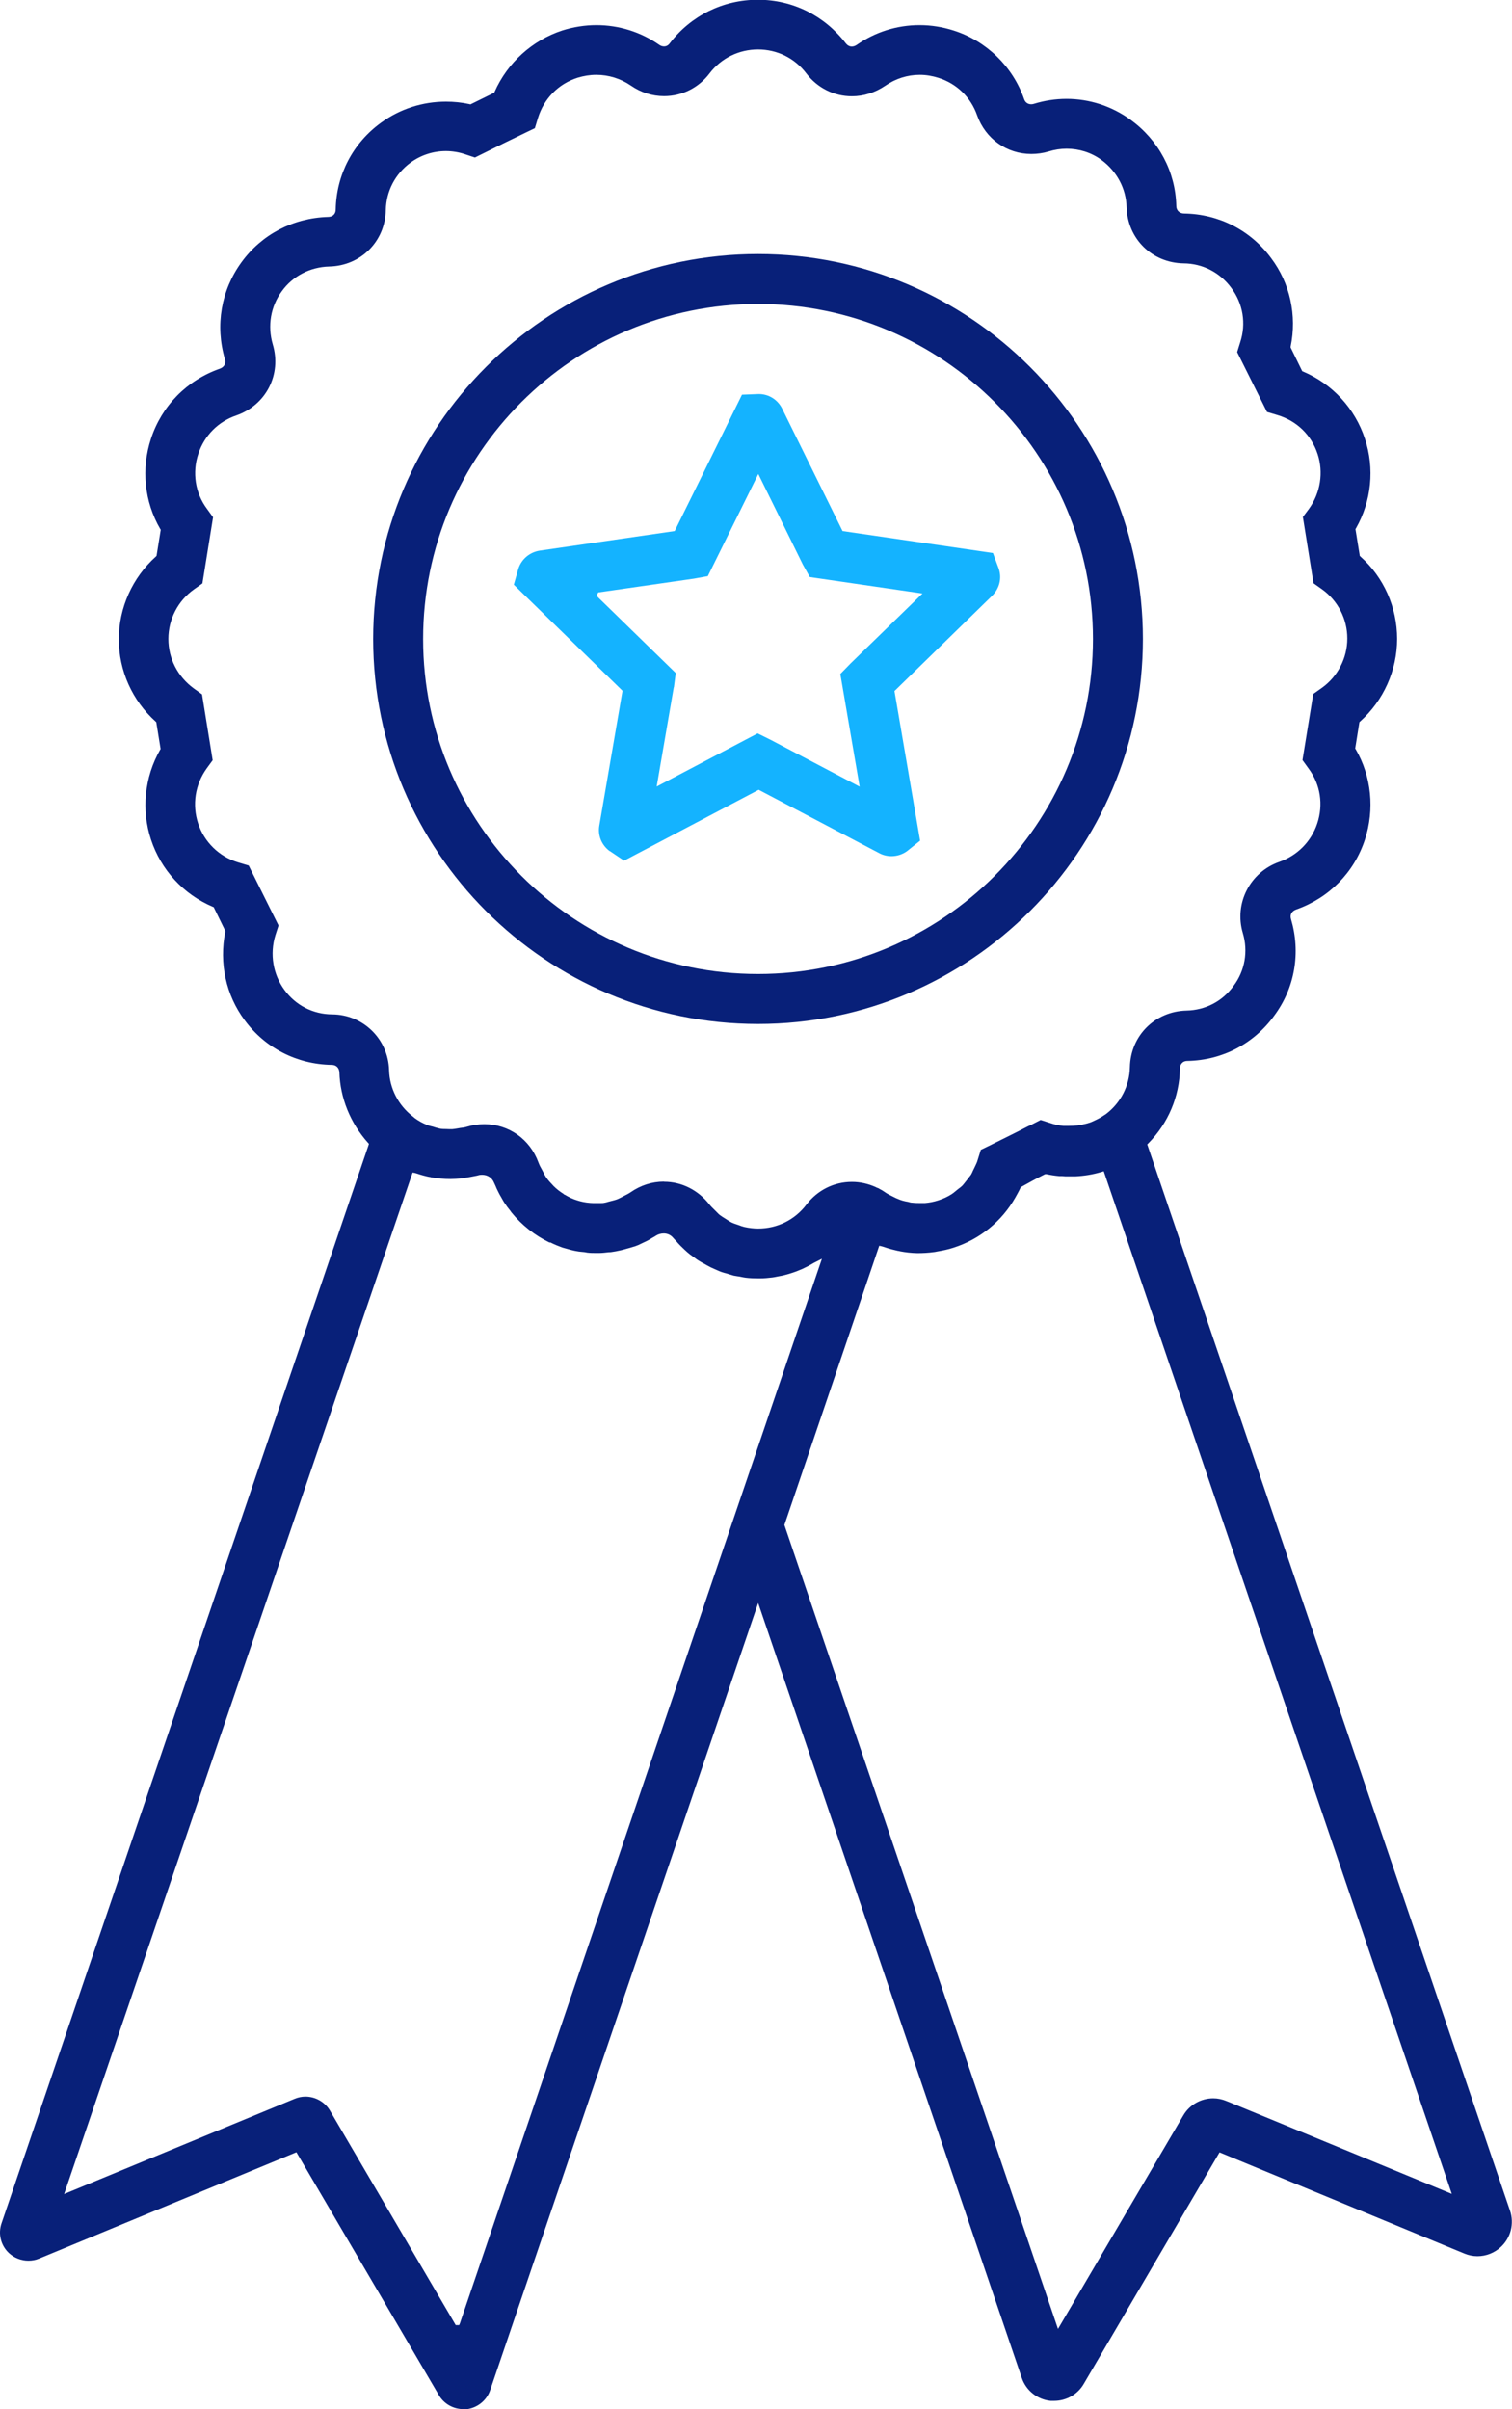
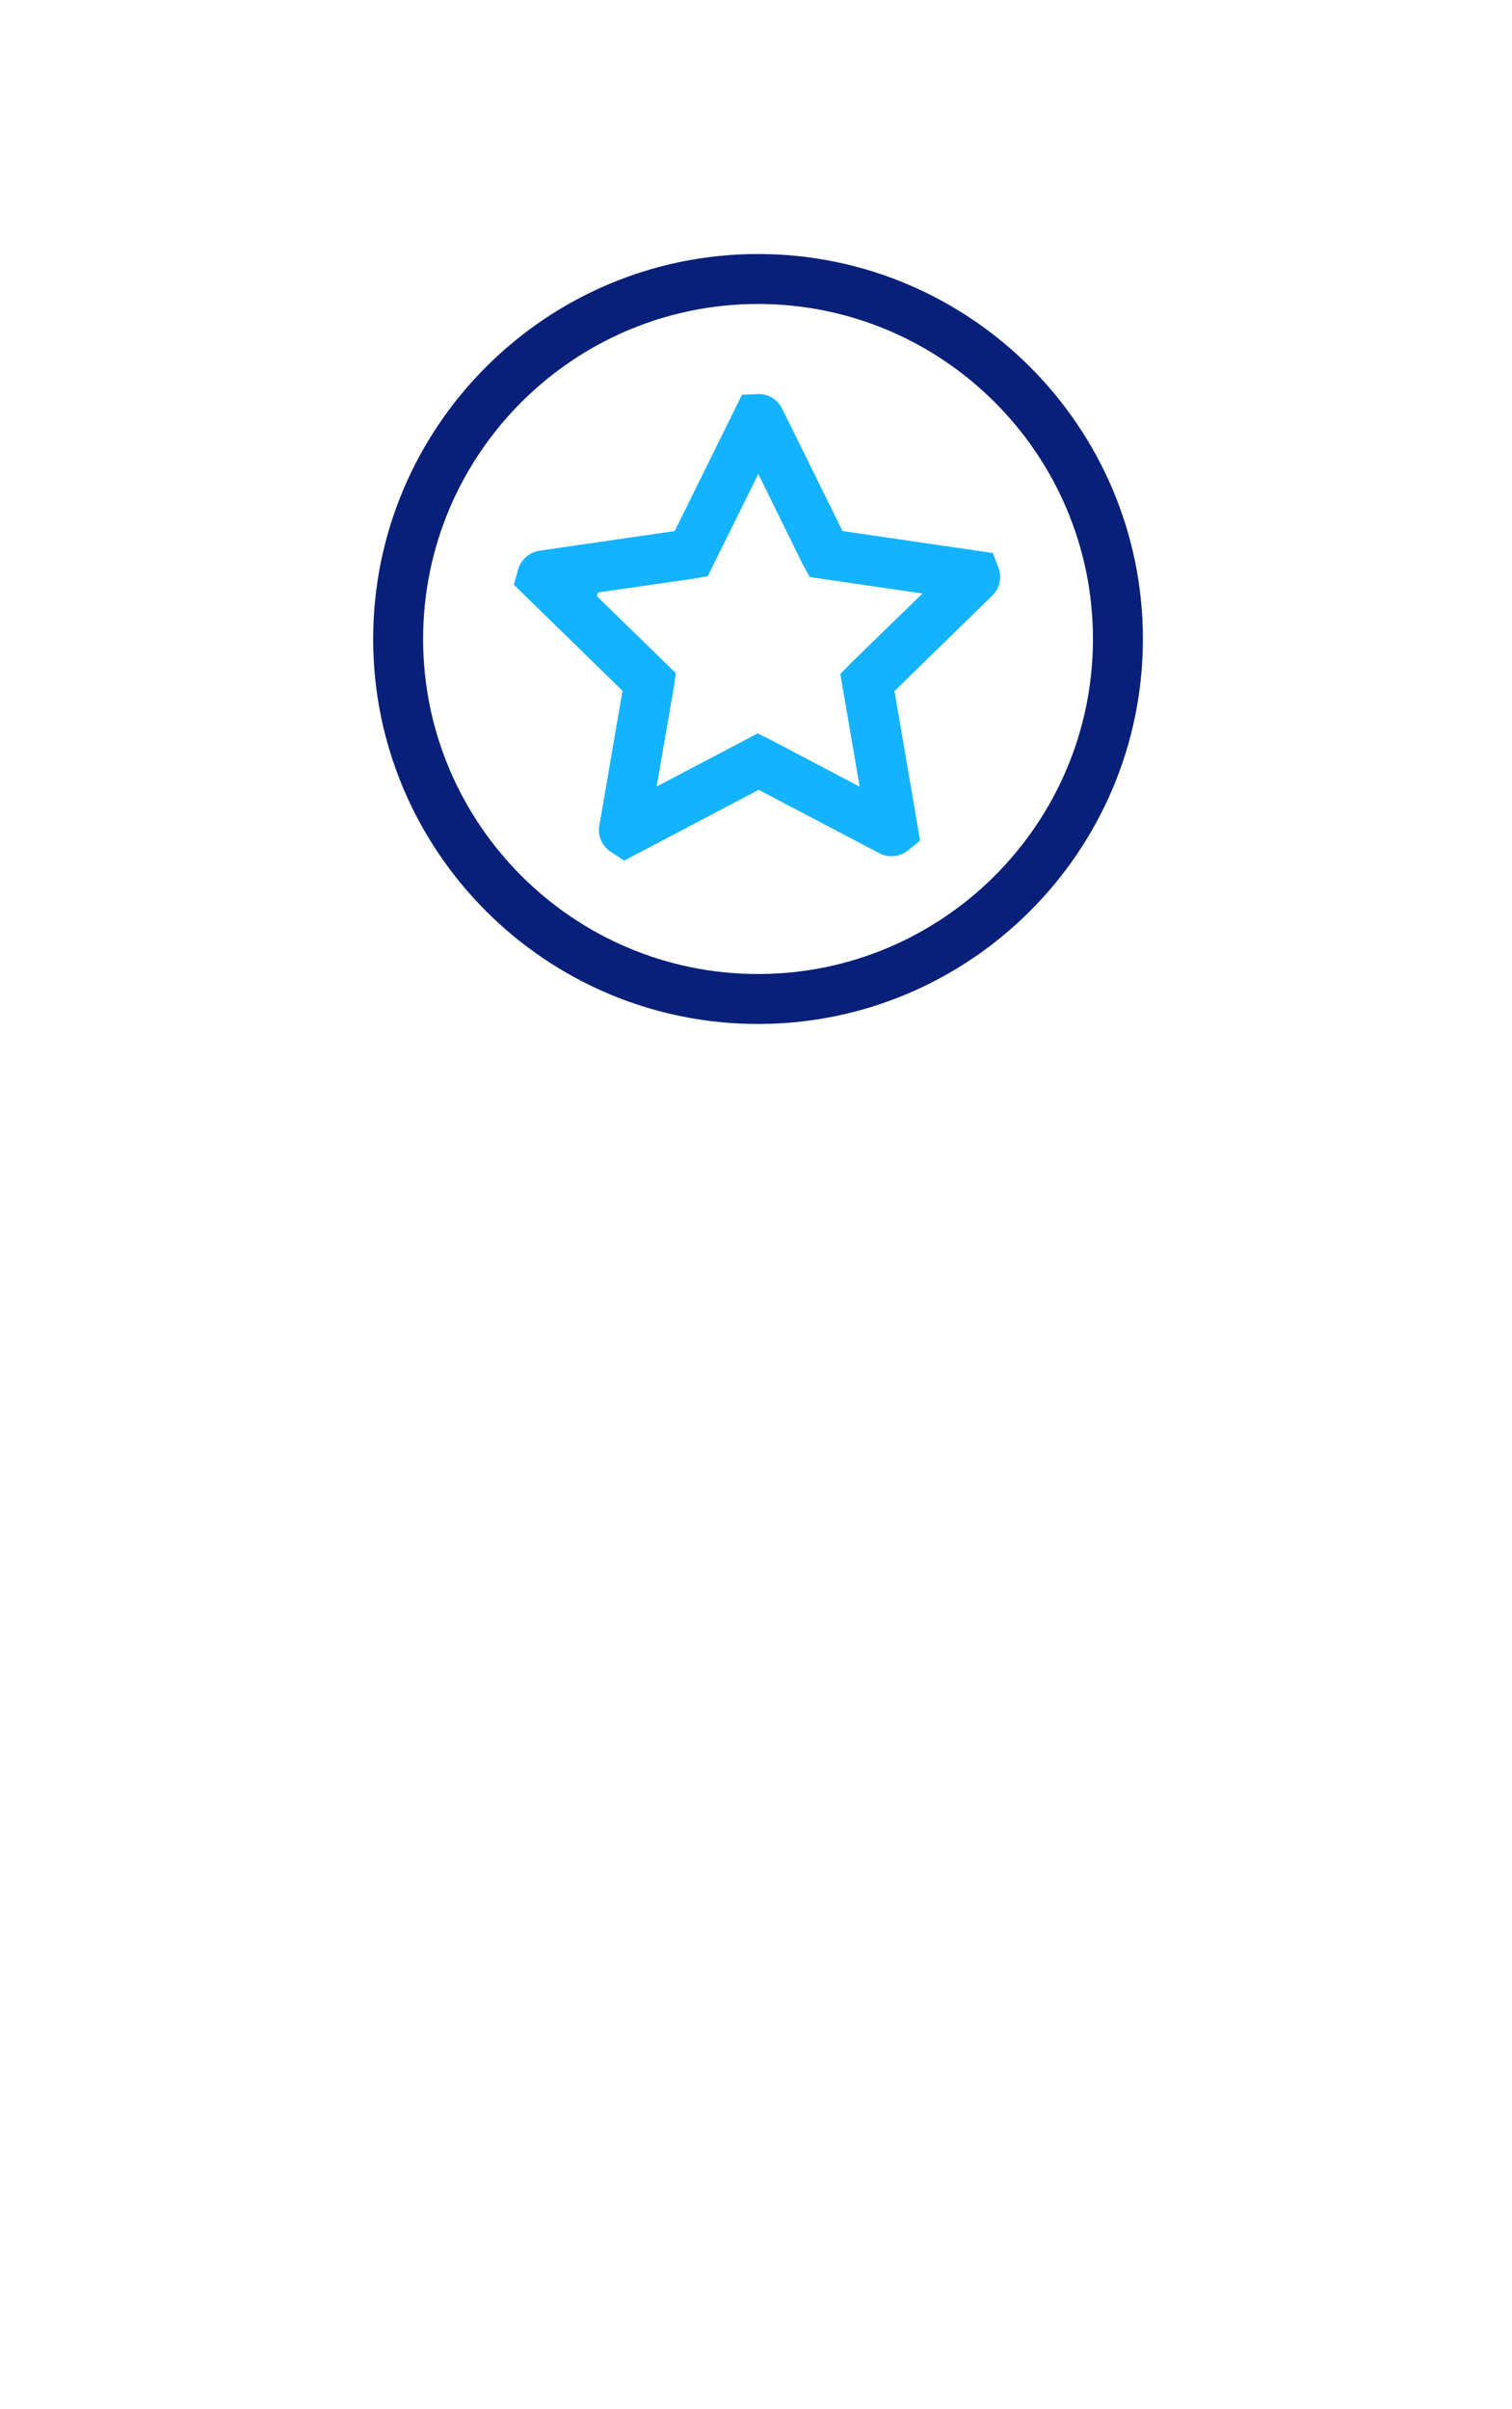
<svg xmlns="http://www.w3.org/2000/svg" id="a" width="115.03" height="183.23" viewBox="0 0 115.03 183.23">
  <defs>
    <style>.b{fill:#14b3ff;}.c{fill:#082079;}</style>
  </defs>
  <path class="b" d="M46.38,64.73c-.62-.46-.92-1.21-.78-1.96l1.76-10.23-8.27-8.07,.35-1.23c.24-.72,.86-1.24,1.62-1.36l10.27-1.49,5.12-10.37,1.28-.05c.76,0,1.44,.43,1.78,1.12l4.59,9.3,11.44,1.67,.45,1.21c.24,.72,.04,1.5-.51,2.04l-7.43,7.25,1.95,11.38-1,.8c-.33,.24-.75,.38-1.18,.38-.33,0-.65-.08-.93-.23l-9.17-4.82-10.24,5.39-1.07-.72Zm4.88-12.46l-1.3,7.55,7.68-4.04,.99,.49,6.77,3.56-1.47-8.57,.78-.8,5.47-5.32-8.57-1.25-.53-.95-3.39-6.89-3.84,7.77-1.06,.19-7.28,1.05-.11,.23,.09,.13,5.92,5.77-.14,1.08Z" />
  <path class="c" d="M57.67,77.88c-16.15,0-29.28-13.14-29.28-29.28s13.14-29.28,29.28-29.28,29.28,13.14,29.28,29.28-13.14,29.28-29.28,29.28Zm0-54.76c-14.05,0-25.48,11.43-25.48,25.48s11.43,25.48,25.48,25.48,25.48-11.43,25.48-25.48-11.43-25.48-25.48-25.48Z" />
-   <path class="c" d="M35.25,183.23c-.77,0-1.48-.41-1.86-1.06l-10.84-18.48-19.57,8.09c-.26,.11-.54,.16-.82,.16-.55,0-1.08-.21-1.48-.58-.62-.58-.84-1.47-.56-2.27L28.07,87l-.08-.09c-1.34-1.5-2.11-3.4-2.17-5.36-.02-.34-.25-.56-.58-.56-2.65-.04-5.07-1.28-6.63-3.4-1.42-1.91-1.95-4.35-1.47-6.72v-.07l-.88-1.8-.07-.03c-2.24-.95-3.95-2.82-4.7-5.11-.75-2.25-.5-4.74,.69-6.83l.04-.06-.33-2.04-.05-.05c-1.78-1.6-2.8-3.88-2.8-6.26s1.03-4.69,2.82-6.29l.05-.05,.32-1.99-.04-.06c-1.21-2.08-1.46-4.58-.7-6.87,.82-2.5,2.73-4.44,5.24-5.32,.34-.13,.48-.4,.38-.73-.75-2.55-.29-5.23,1.26-7.36,1.53-2.11,3.92-3.37,6.58-3.45h0c.36,0,.59-.22,.59-.57,.05-2.64,1.31-5.05,3.45-6.6,1.45-1.05,3.16-1.6,4.94-1.6,.6,0,1.2,.06,1.79,.19l.07,.02,1.81-.89,.03-.07c.98-2.21,2.86-3.91,5.14-4.66,.85-.27,1.73-.41,2.61-.41,1.71,0,3.37,.52,4.79,1.51,.12,.08,.24,.11,.35,.11,.17,0,.32-.08,.43-.23,1.61-2.11,4.06-3.32,6.71-3.32s5.07,1.21,6.69,3.32c.12,.15,.28,.24,.45,.24,.12,0,.25-.04,.37-.12,1.42-.99,3.07-1.51,4.79-1.51,.88,0,1.75,.14,2.59,.41,2.49,.79,4.5,2.74,5.36,5.21,.08,.25,.28,.4,.54,.4,.07,0,.13-.01,.2-.03,.81-.25,1.65-.38,2.49-.38,1.75,0,3.43,.55,4.86,1.58,2.15,1.56,3.43,3.95,3.49,6.56,0,.34,.24,.58,.6,.58,2.65,.04,5.06,1.28,6.62,3.4,1.43,1.9,1.97,4.35,1.48,6.72v.07l.88,1.8,.07,.03c2.24,.95,3.95,2.82,4.7,5.11,.75,2.26,.5,4.74-.68,6.81l-.04,.06,.33,2.04,.05,.05c1.78,1.58,2.79,3.87,2.79,6.26s-1.03,4.69-2.82,6.29l-.05,.05-.32,2,.04,.06c1.2,2.06,1.45,4.57,.7,6.87-.82,2.5-2.73,4.44-5.24,5.32-.34,.13-.48,.4-.38,.73,.75,2.56,.29,5.23-1.28,7.34-1.54,2.13-3.94,3.39-6.59,3.44h0c-.43,0-.58,.31-.58,.58-.04,2.13-.89,4.15-2.4,5.68l-.09,.09,27.6,81.1c.33,.97,.06,2.05-.69,2.75-.49,.46-1.13,.71-1.79,.71-.34,0-.68-.07-.99-.2l-18.63-7.7-10.33,17.61c-.46,.8-1.33,1.29-2.25,1.29h-.28c-1-.1-1.87-.79-2.19-1.76l-20.05-58.92-20.39,59.87c-.27,.79-.98,1.35-1.81,1.45h-.23Zm24.43-67.23l20.81,61.13,9.54-16.25c.47-.8,1.34-1.29,2.27-1.29,.34,0,.67,.07,.99,.2l.12,.05h.01l17.03,7.02-26.48-77.78-.19,.06c-.64,.19-1.31,.3-1.99,.33h-.16c-.12,0-.24,0-.35,0-.16,0-.33,0-.48-.02h-.22c-.33-.03-.65-.08-.98-.15h-.07l-.06,.02c-.65,.32-1.33,.71-1.75,.94l-.06,.03-.03,.06c-.07,.15-.14,.29-.22,.43,0,0-.13,.23-.16,.29-1.03,1.82-2.71,3.19-4.72,3.83-.42,.14-.85,.22-1.25,.29-.14,.03-.2,.04-.23,.04-.43,.06-.85,.08-1.26,.08-.47-.01-.91-.06-1.32-.14-.03-.01-.08-.03-.15-.03-.27-.06-.69-.16-1.11-.31-.06-.02-.14-.04-.14-.04l-.18-.04-7.22,21.25Zm-36.44,43.46c.76,0,1.48,.41,1.86,1.06l9.57,16.32h.26l.06-.14,27.54-80.96-.61,.31c-.24,.14-.49,.28-.73,.39-.11,.06-.21,.1-.31,.14-.23,.1-.44,.18-.67,.25-.13,.04-.25,.08-.37,.11-.24,.07-.46,.11-.69,.15-.16,.03-.27,.06-.38,.07-.32,.04-.63,.07-.96,.07h-.11c-.33,0-.66-.01-.97-.05-.05,0-.28-.05-.34-.06-.08-.02-.19-.04-.29-.05-.1-.02-.2-.03-.29-.05l-.56-.17c-.11-.03-.22-.05-.32-.09-.13-.04-.25-.1-.37-.15l-.47-.21c-.19-.09-.37-.2-.55-.3-.12-.06-.19-.1-.27-.15-.18-.1-.34-.22-.5-.34l-.3-.22c-.13-.1-.27-.23-.4-.35l-.3-.29c-.12-.12-.22-.23-.32-.35-.11-.12-.19-.19-.25-.27-.17-.2-.42-.32-.7-.32-.21,0-.43,.06-.61,.18-.07,.05-.13,.08-.18,.11l-.11,.06c-.13,.09-.25,.15-.38,.22l-.42,.2c-.16,.08-.31,.15-.46,.2-.06,.02-.11,.04-.17,.05-.06,.02-.13,.04-.19,.06l-.57,.16c-.07,.02-.15,.04-.21,.05-.26,.06-.48,.1-.7,.13-.06,.01-.11,.01-.16,.01h-.03c-.25,.03-.5,.06-.73,.06h-.23c-.22,0-.46,0-.68-.03l-.1-.02c-.08-.01-.16-.03-.24-.03-.19-.01-.38-.04-.58-.08-.29-.06-.56-.14-.84-.22l-.14-.04c-.29-.11-.58-.22-.85-.36l-.04-.02h-.08c-1.09-.53-2.1-1.31-2.9-2.3l-.02-.03-.04-.06c-.16-.19-.33-.42-.48-.65-.06-.1-.1-.16-.13-.22l-.09-.16c-.08-.14-.16-.27-.23-.42-.05-.1-.1-.2-.14-.29l-.04-.1c-.02-.05-.05-.12-.08-.18-.02-.05-.05-.1-.07-.15-.15-.37-.49-.59-.91-.59-.1,0-.2,.01-.29,.04l-.12,.03c-.38,.08-.65,.12-.93,.17l-.11,.02s-.09,.02-.14,.02c-.28,.02-.55,.04-.81,.04-.5,0-1-.04-1.48-.13h0s-.06-.03-.14-.03c-.3-.06-.62-.15-.95-.26,0,0-.07-.02-.14-.04l-.17-.03L4.88,166.87l17.53-7.24c.26-.11,.54-.17,.82-.17Zm27.28-69.58c1.35,0,2.61,.64,3.47,1.75,.1,.13,.22,.24,.33,.35l.2,.2c.09,.09,.17,.18,.27,.25,.13,.1,.28,.19,.43,.28l.12,.08c.11,.07,.22,.14,.34,.2,.1,.05,.21,.08,.32,.12l.26,.09c.12,.05,.24,.09,.37,.12,.36,.08,.71,.12,1.05,.12,1.45,0,2.79-.66,3.67-1.82,.84-1.1,2.1-1.73,3.46-1.73,.63,0,1.24,.14,1.82,.4l.05,.03,.16,.06,.08,.05c.14,.07,.26,.14,.37,.22,.22,.16,.46,.27,.68,.38,.16,.08,.26,.13,.37,.17,.21,.09,.44,.16,.75,.21,.14,.04,.21,.06,.29,.06,.24,.03,.51,.03,.77,.03h.21c.34-.03,.68-.09,1.04-.21,.37-.12,.69-.27,.99-.46,.1-.06,.19-.14,.29-.22l.12-.1,.14-.11c.1-.07,.19-.14,.28-.23,.08-.09,.15-.18,.22-.27l.12-.15c.05-.08,.1-.14,.16-.21,.06-.07,.11-.14,.16-.21,.06-.1,.09-.18,.13-.27l.15-.31c.08-.17,.17-.34,.22-.53l.24-.77,.72-.35c.62-.31,1.1-.55,1.59-.79,.4-.2,.82-.41,1.28-.65l.16-.07,.8-.41,.75,.24c.32,.11,.65,.18,.97,.21,0,0,.34,0,.42,0,.21,0,.42-.01,.62-.03h0c.07,0,.14-.02,.21-.03,.04,0,.07-.02,.11-.02,.22-.05,.43-.09,.63-.16,.06-.01,.14-.05,.21-.08l.11-.05c.33-.15,.57-.28,.77-.42l.17-.11c1.13-.86,1.79-2.16,1.82-3.56,.05-2.4,1.9-4.25,4.31-4.31,1.44-.03,2.74-.71,3.58-1.88,.86-1.15,1.12-2.62,.7-4.02-.67-2.26,.55-4.63,2.78-5.41,1.37-.48,2.42-1.54,2.88-2.91,.48-1.44,.25-2.97-.65-4.18l-.47-.65,.82-5.03,.65-.46c1.21-.86,1.94-2.27,1.94-3.76s-.72-2.88-1.92-3.74l-.65-.46-.81-5.04,.47-.63c.87-1.21,1.11-2.77,.65-4.16-.47-1.44-1.58-2.52-3.05-2.96l-.8-.24-2.27-4.55,.23-.74c.47-1.43,.22-2.95-.68-4.15-.86-1.17-2.18-1.85-3.63-1.86-2.4-.04-4.26-1.87-4.33-4.27-.04-1.43-.75-2.74-1.92-3.6-.77-.56-1.69-.85-2.64-.85-.46,0-.92,.07-1.37,.21-.43,.13-.88,.19-1.32,.19-1.86,0-3.48-1.15-4.12-2.93-.48-1.38-1.55-2.42-2.94-2.86-.47-.15-.95-.23-1.43-.23-.94,0-1.84,.29-2.62,.83-.77,.52-1.64,.8-2.54,.8-1.36,0-2.62-.63-3.47-1.74-.88-1.16-2.22-1.82-3.67-1.82s-2.8,.66-3.68,1.81c-.83,1.1-2.09,1.74-3.47,1.74-.9,0-1.77-.28-2.52-.8-.79-.54-1.7-.82-2.64-.82-.48,0-.96,.08-1.42,.22-1.46,.47-2.55,1.58-3.01,3.05l-.24,.79-.73,.35c-1.21,.58-1.91,.93-3.12,1.53l-.71,.35-.75-.25c-.48-.16-.97-.24-1.46-.24-.96,0-1.9,.3-2.69,.88-1.17,.86-1.85,2.17-1.88,3.61-.05,2.39-1.91,4.24-4.31,4.29-1.46,.04-2.77,.73-3.6,1.88-.85,1.16-1.1,2.63-.69,4.04,.69,2.29-.51,4.62-2.78,5.41-1.37,.47-2.42,1.52-2.88,2.91-.48,1.42-.24,2.99,.65,4.18l.47,.65-.81,5.03-.65,.46c-1.21,.86-1.94,2.27-1.94,3.76s.7,2.86,1.92,3.76l.64,.46,.81,5.01-.46,.63c-.88,1.23-1.11,2.75-.65,4.17,.47,1.43,1.61,2.54,3.05,2.97l.8,.24,2.27,4.56-.24,.74c-.44,1.43-.18,2.98,.69,4.16,.85,1.17,2.17,1.85,3.63,1.86,2.36,.01,4.27,1.88,4.33,4.25,.04,1.38,.7,2.66,1.8,3.51l.18,.15c.28,.2,.57,.36,.87,.48,.14,.07,.32,.11,.49,.15,.16,.05,.3,.1,.45,.13,.18,.05,.38,.05,.56,.05,.14,.01,.29,.01,.45,.01,.16-.01,.29-.04,.43-.06l.17-.03c.17-.02,.36-.04,.54-.1,.43-.13,.87-.19,1.31-.19,1.86,0,3.48,1.15,4.12,2.93,.07,.19,.16,.36,.26,.53l.23,.44c.13,.23,.31,.44,.55,.69l.1,.11c.22,.22,.47,.42,.76,.6l.06,.06h.03c.33,.2,.63,.34,.93,.43,.3,.1,.63,.17,1.01,.2,.06,0,.13,.01,.2,.01h.66c.05,0,.11,0,.16-.01,.13-.02,.25-.05,.37-.09l.31-.08c.12-.03,.23-.06,.34-.1,.11-.04,.21-.1,.32-.15l.23-.12c.16-.08,.32-.16,.47-.26,.77-.54,1.65-.82,2.54-.82Z" />
</svg>